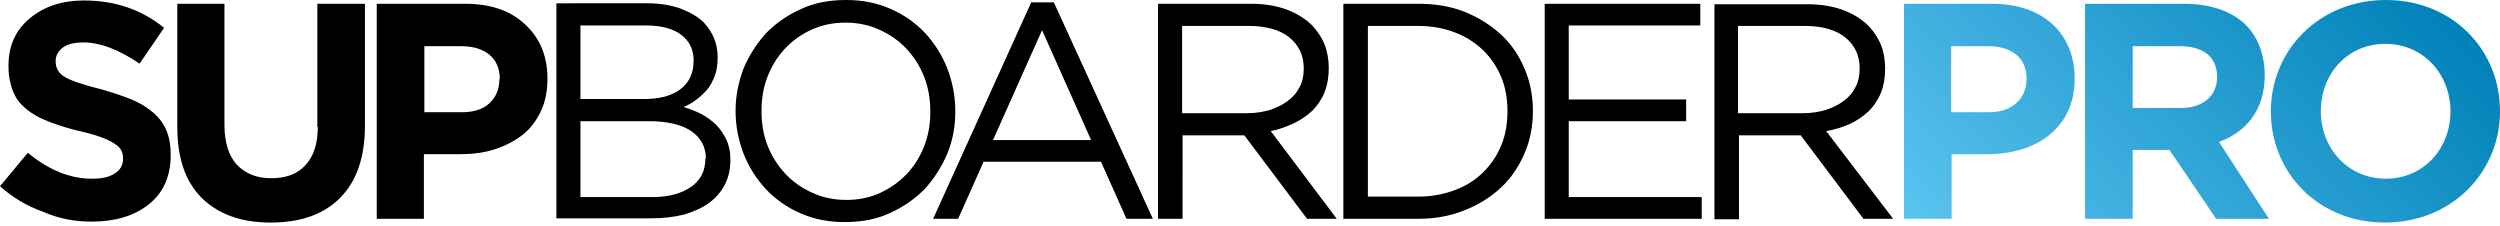
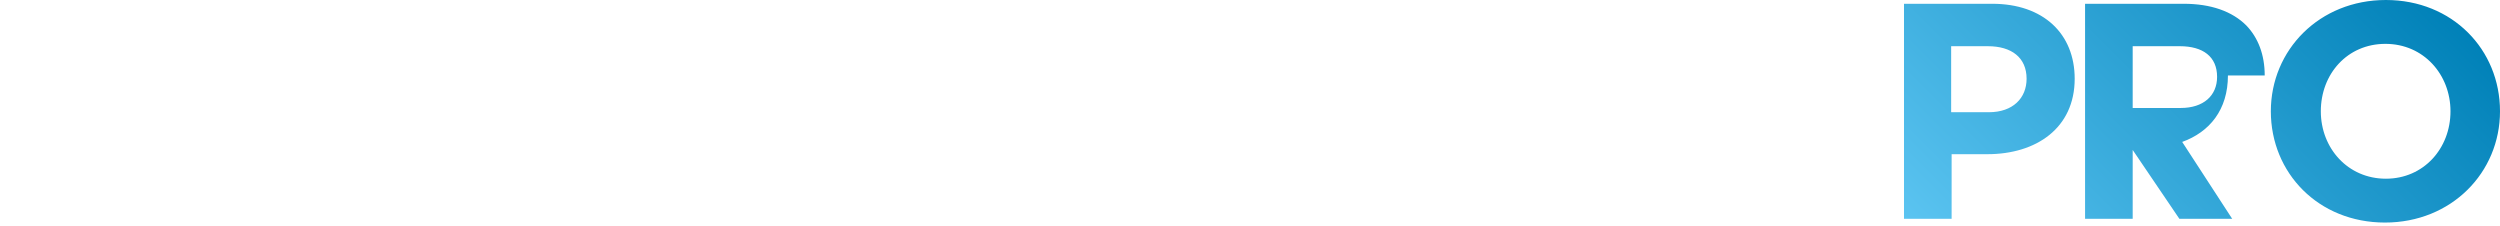
<svg xmlns="http://www.w3.org/2000/svg" viewBox="0 0 530.2 47.9">
-   <path d="M98.6.8H79.9v45.6h10V32.7h7.7c2.6 0 5-.3 7.2-1s4.2-1.7 5.9-3 3-3 4-5.1 1.4-4.4 1.4-6.9v-.1c0-4.7-1.6-8.5-4.7-11.4-3.2-3-7.4-4.4-12.8-4.4zm7.3 16.1c0 2-.7 3.7-2.1 5-1.4 1.3-3.4 1.9-5.8 1.9h-8v-14h7.8c2.6 0 4.5.6 6 1.8 1.4 1.2 2.2 2.9 2.2 5.1l-.1.2zm46 9.6c-.9-.9-1.9-1.6-3.1-2.3-1.2-.6-2.5-1.1-3.8-1.5.9-.4 1.8-.9 2.6-1.5s1.6-1.3 2.3-2.1c.7-.8 1.2-1.8 1.7-3 .4-1.1.6-2.5.6-3.9v-.1c0-2.8-1-5.2-2.9-7.3-1.3-1.3-3-2.2-5-3-2-.7-4.3-1.1-6.9-1.1H118v45.6h20.3c2.5 0 4.7-.3 6.8-.8 2-.6 3.8-1.4 5.2-2.4 1.5-1.1 2.6-2.4 3.4-3.9.8-1.5 1.2-3.3 1.2-5.3v-.1c0-1.6-.3-2.9-.8-4.1-.6-1.2-1.3-2.3-2.2-3.2zM123.1 5.4H137c3.3 0 5.8.7 7.5 2s2.6 3.1 2.6 5.4v.1c0 2.7-1 4.7-2.9 6.1s-4.5 2-7.6 2h-13.5V5.4zm26.5 28.2c0 2.6-1 4.6-3 6s-4.7 2.2-8.2 2.2h-15.3V25.7h14.4c4 0 7 .7 9.1 2.1 2 1.4 3.1 3.3 3.1 5.8h-.1zm-82.2-6.7c0 3.6-.9 6.3-2.6 8.1-1.7 1.9-4.1 2.8-7.3 2.8-3.1 0-5.5-1-7.3-2.9-1.7-1.9-2.6-4.7-2.6-8.4V.8h-10v26.1c0 6.6 1.7 11.6 5.2 15.1 3.5 3.4 8.3 5.2 14.6 5.2 6.3 0 11.2-1.7 14.7-5.2s5.3-8.6 5.3-15.4V.8H67.3v26.1h.1zm-35-3.1c-1.3-1.1-2.8-2-4.5-2.7s-3.8-1.4-6.2-2.1c-4-1-6.7-1.9-8-2.7-1.3-.8-1.9-1.9-1.9-3.3 0-1.2.5-2.1 1.5-2.9 1.1-.8 2.6-1.1 4.4-1.1 3.5 0 7.5 1.5 11.9 4.5l5.2-7.6C30 2 24.3.1 17.8.1 13.1.1 9.3 1.4 6.3 3.9s-4.5 5.8-4.5 10v.1c0 1.3.1 2.4.4 3.5.2 1.1.6 2 1 2.8s1 1.6 1.7 2.2c.7.7 1.5 1.3 2.2 1.7.8.5 1.7 1 2.8 1.4 1.1.5 2.2.8 3.3 1.2 1.1.3 2.3.7 3.7 1 2.6.6 4.5 1.2 5.8 1.8 1.3.6 2.2 1.2 2.7 1.8s.7 1.3.7 2.2v.1c0 1.3-.6 2.4-1.8 3.1-1.2.8-2.8 1.1-4.8 1.1-4.6 0-9.1-1.8-13.6-5.5L0 39.5c2.7 2.4 5.7 4.2 9.1 5.4 3.4 1.5 6.8 2.1 10.3 2.1 5 0 9.1-1.2 12.2-3.7s4.6-6 4.6-10.4v-.1c0-2-.3-3.7-.9-5.1-.6-1.5-1.6-2.8-2.9-3.9zm170.2-.2v-.1c0-3.1-.6-6.1-1.7-9-1.1-2.8-2.7-5.3-4.7-7.5-2-2.1-4.5-3.9-7.3-5.1-2.9-1.3-6-1.9-9.5-1.9s-6.7.6-9.5 1.9c-2.9 1.3-5.3 3-7.4 5.1-2 2.2-3.6 4.7-4.8 7.5-1.1 2.9-1.7 5.9-1.7 9v.1c0 3.1.6 6.1 1.7 9 1.1 2.8 2.7 5.3 4.7 7.5 2 2.1 4.5 3.9 7.3 5.1 2.9 1.3 6 1.9 9.5 1.9s6.7-.6 9.5-1.9c2.9-1.3 5.3-3 7.4-5.1 2-2.2 3.6-4.7 4.8-7.5 1.2-2.9 1.7-5.9 1.7-9zm-5.3.1c0 2.6-.4 5-1.3 7.3s-2.1 4.2-3.7 5.9-3.5 3-5.6 4c-2.2 1-4.6 1.5-7.2 1.5-2.6 0-5-.5-7.2-1.5s-4.1-2.3-5.7-4c-1.6-1.7-2.9-3.7-3.8-6-.9-2.3-1.3-4.7-1.3-7.3v-.1c0-2.6.4-5 1.3-7.3s2.1-4.2 3.7-5.9c1.6-1.7 3.4-3 5.6-4 2.2-1 4.6-1.5 7.2-1.5 2.6 0 5 .5 7.2 1.5s4.1 2.3 5.7 4c1.6 1.7 2.9 3.7 3.8 6s1.3 4.7 1.3 7.4zM218.7.5l-20.8 45.9h5.3l5.4-12.1h24.9l5.4 12.1h5.6L223.5.5h-4.8zm-8.1 29.2L221 6.4l10.4 23.3h-20.8zM318.3 7.3c-2.2-2-4.7-3.6-7.7-4.8S304.3.8 300.8.8h-15.9v45.6h15.9c3.6 0 6.8-.6 9.8-1.8s5.6-2.8 7.7-4.8c2.2-2 3.8-4.5 5-7.2 1.2-2.8 1.8-5.8 1.8-9v-.1c0-3.2-.6-6.2-1.8-9-1.2-2.8-2.8-5.2-5-7.2zm1.4 16.4c0 2.5-.4 4.9-1.3 7.1-.9 2.2-2.2 4.1-3.8 5.7-1.6 1.6-3.6 2.9-6 3.8-2.4.9-5 1.4-7.8 1.4h-10.7V5.5h10.7c2.9 0 5.5.5 7.8 1.4 2.4.9 4.3 2.2 6 3.8 1.6 1.6 2.9 3.5 3.8 5.7.9 2.2 1.3 4.5 1.3 7.1v.2zm-45.4 2.5c1.5-.7 2.8-1.6 4-2.7 1.1-1.1 2-2.4 2.6-3.9.6-1.5.9-3.2.9-5.1v-.1c0-1.8-.3-3.5-.9-5-.6-1.5-1.5-2.8-2.6-4-1.4-1.4-3.3-2.6-5.5-3.4S268.1.8 265.3.8h-19.7v45.6h5.2V28.7h13.1l13.3 17.7h6.3l-14-18.6c1.6-.3 3.2-.9 4.8-1.6zM250.7 24V5.5h14.1c3.7 0 6.6.8 8.6 2.4s3.1 3.8 3.1 6.6v.1c0 1.5-.3 2.8-.9 3.9-.6 1.2-1.4 2.1-2.5 2.9-1 .8-2.3 1.4-3.7 1.9-1.4.4-3 .7-4.7.7h-14zm82 1.7h24.9v-4.6h-24.9V5.4h27.9V.8h-33v45.6h33.3v-4.6h-28.2V25.7zm54.6 2.1c1.8-.3 3.4-.8 5-1.5 1.5-.7 2.8-1.6 4-2.7 1.1-1.1 2-2.4 2.6-3.9.6-1.5.9-3.2.9-5.1v-.1c0-1.8-.3-3.5-.9-5-.6-1.5-1.5-2.8-2.6-4-1.4-1.4-3.3-2.6-5.5-3.4S386.1.9 383.3.9h-19.7v45.6h5.2V28.7h13.1l13.3 17.7h6.3l-14.2-18.6zM368.6 24V5.5h14.1c3.7 0 6.6.8 8.6 2.4s3.1 3.8 3.1 6.6v.1c0 1.5-.3 2.8-.9 3.9-.6 1.2-1.4 2.1-2.5 2.9-1 .8-2.3 1.4-3.7 1.9-1.4.4-3 .7-4.7.7h-14z" />
  <linearGradient id="a" gradientUnits="userSpaceOnUse" x1="500.291" y1="65.485" x2="420.741" y2="-14.065" gradientTransform="matrix(1 0 0 -1 0 49.276)">
    <stop offset="0" stop-color="#0081b8" />
    <stop offset="1" stop-color="#5bc4f1" />
  </linearGradient>
-   <path d="M422.5.8h-18.7v45.6h10.1V32.7h7.6c10.3 0 18.5-5.5 18.5-16C440 7.2 433.4.8 422.5.8zm-.7 23h-8v-14h7.8c5 0 8.2 2.4 8.2 6.9 0 4.1-2.9 7.1-8 7.1zm58.5-7.8c0-4.4-1.4-8-3.9-10.6-3-3-7.5-4.6-13.3-4.6h-20.9v45.6h10.1V31.8h7.8l9.9 14.6h11.2l-10.6-16.3c5.8-2.1 9.7-6.8 9.7-14.1zm-17.8 6.9h-10.2V9.8h10c4.9 0 7.9 2.2 7.9 6.5 0 4-2.9 6.6-7.7 6.6zM506 0c-14.1 0-24.4 10.6-24.4 23.6 0 13.1 10.1 23.6 24.2 23.6s24.4-10.6 24.4-23.6C530.2 10.5 520.1 0 506 0zm0 37.9c-8.1 0-13.8-6.5-13.8-14.3 0-7.9 5.6-14.3 13.7-14.3s13.8 6.5 13.8 14.3c0 7.9-5.7 14.3-13.7 14.3z" fill="url(#a)" />
+   <path d="M422.5.8h-18.7v45.6h10.1V32.7h7.6c10.3 0 18.5-5.5 18.5-16C440 7.2 433.4.8 422.5.8zm-.7 23h-8v-14h7.8c5 0 8.2 2.4 8.2 6.9 0 4.1-2.9 7.1-8 7.1zm58.5-7.8c0-4.4-1.4-8-3.9-10.6-3-3-7.5-4.6-13.3-4.6h-20.9v45.6h10.1V31.8l9.9 14.6h11.2l-10.6-16.3c5.8-2.1 9.7-6.8 9.7-14.1zm-17.8 6.9h-10.2V9.8h10c4.9 0 7.9 2.2 7.9 6.5 0 4-2.9 6.6-7.7 6.6zM506 0c-14.1 0-24.4 10.6-24.4 23.6 0 13.1 10.1 23.6 24.2 23.6s24.4-10.6 24.4-23.6C530.2 10.5 520.1 0 506 0zm0 37.9c-8.1 0-13.8-6.5-13.8-14.3 0-7.9 5.6-14.3 13.7-14.3s13.8 6.5 13.8 14.3c0 7.9-5.7 14.3-13.7 14.3z" fill="url(#a)" />
</svg>